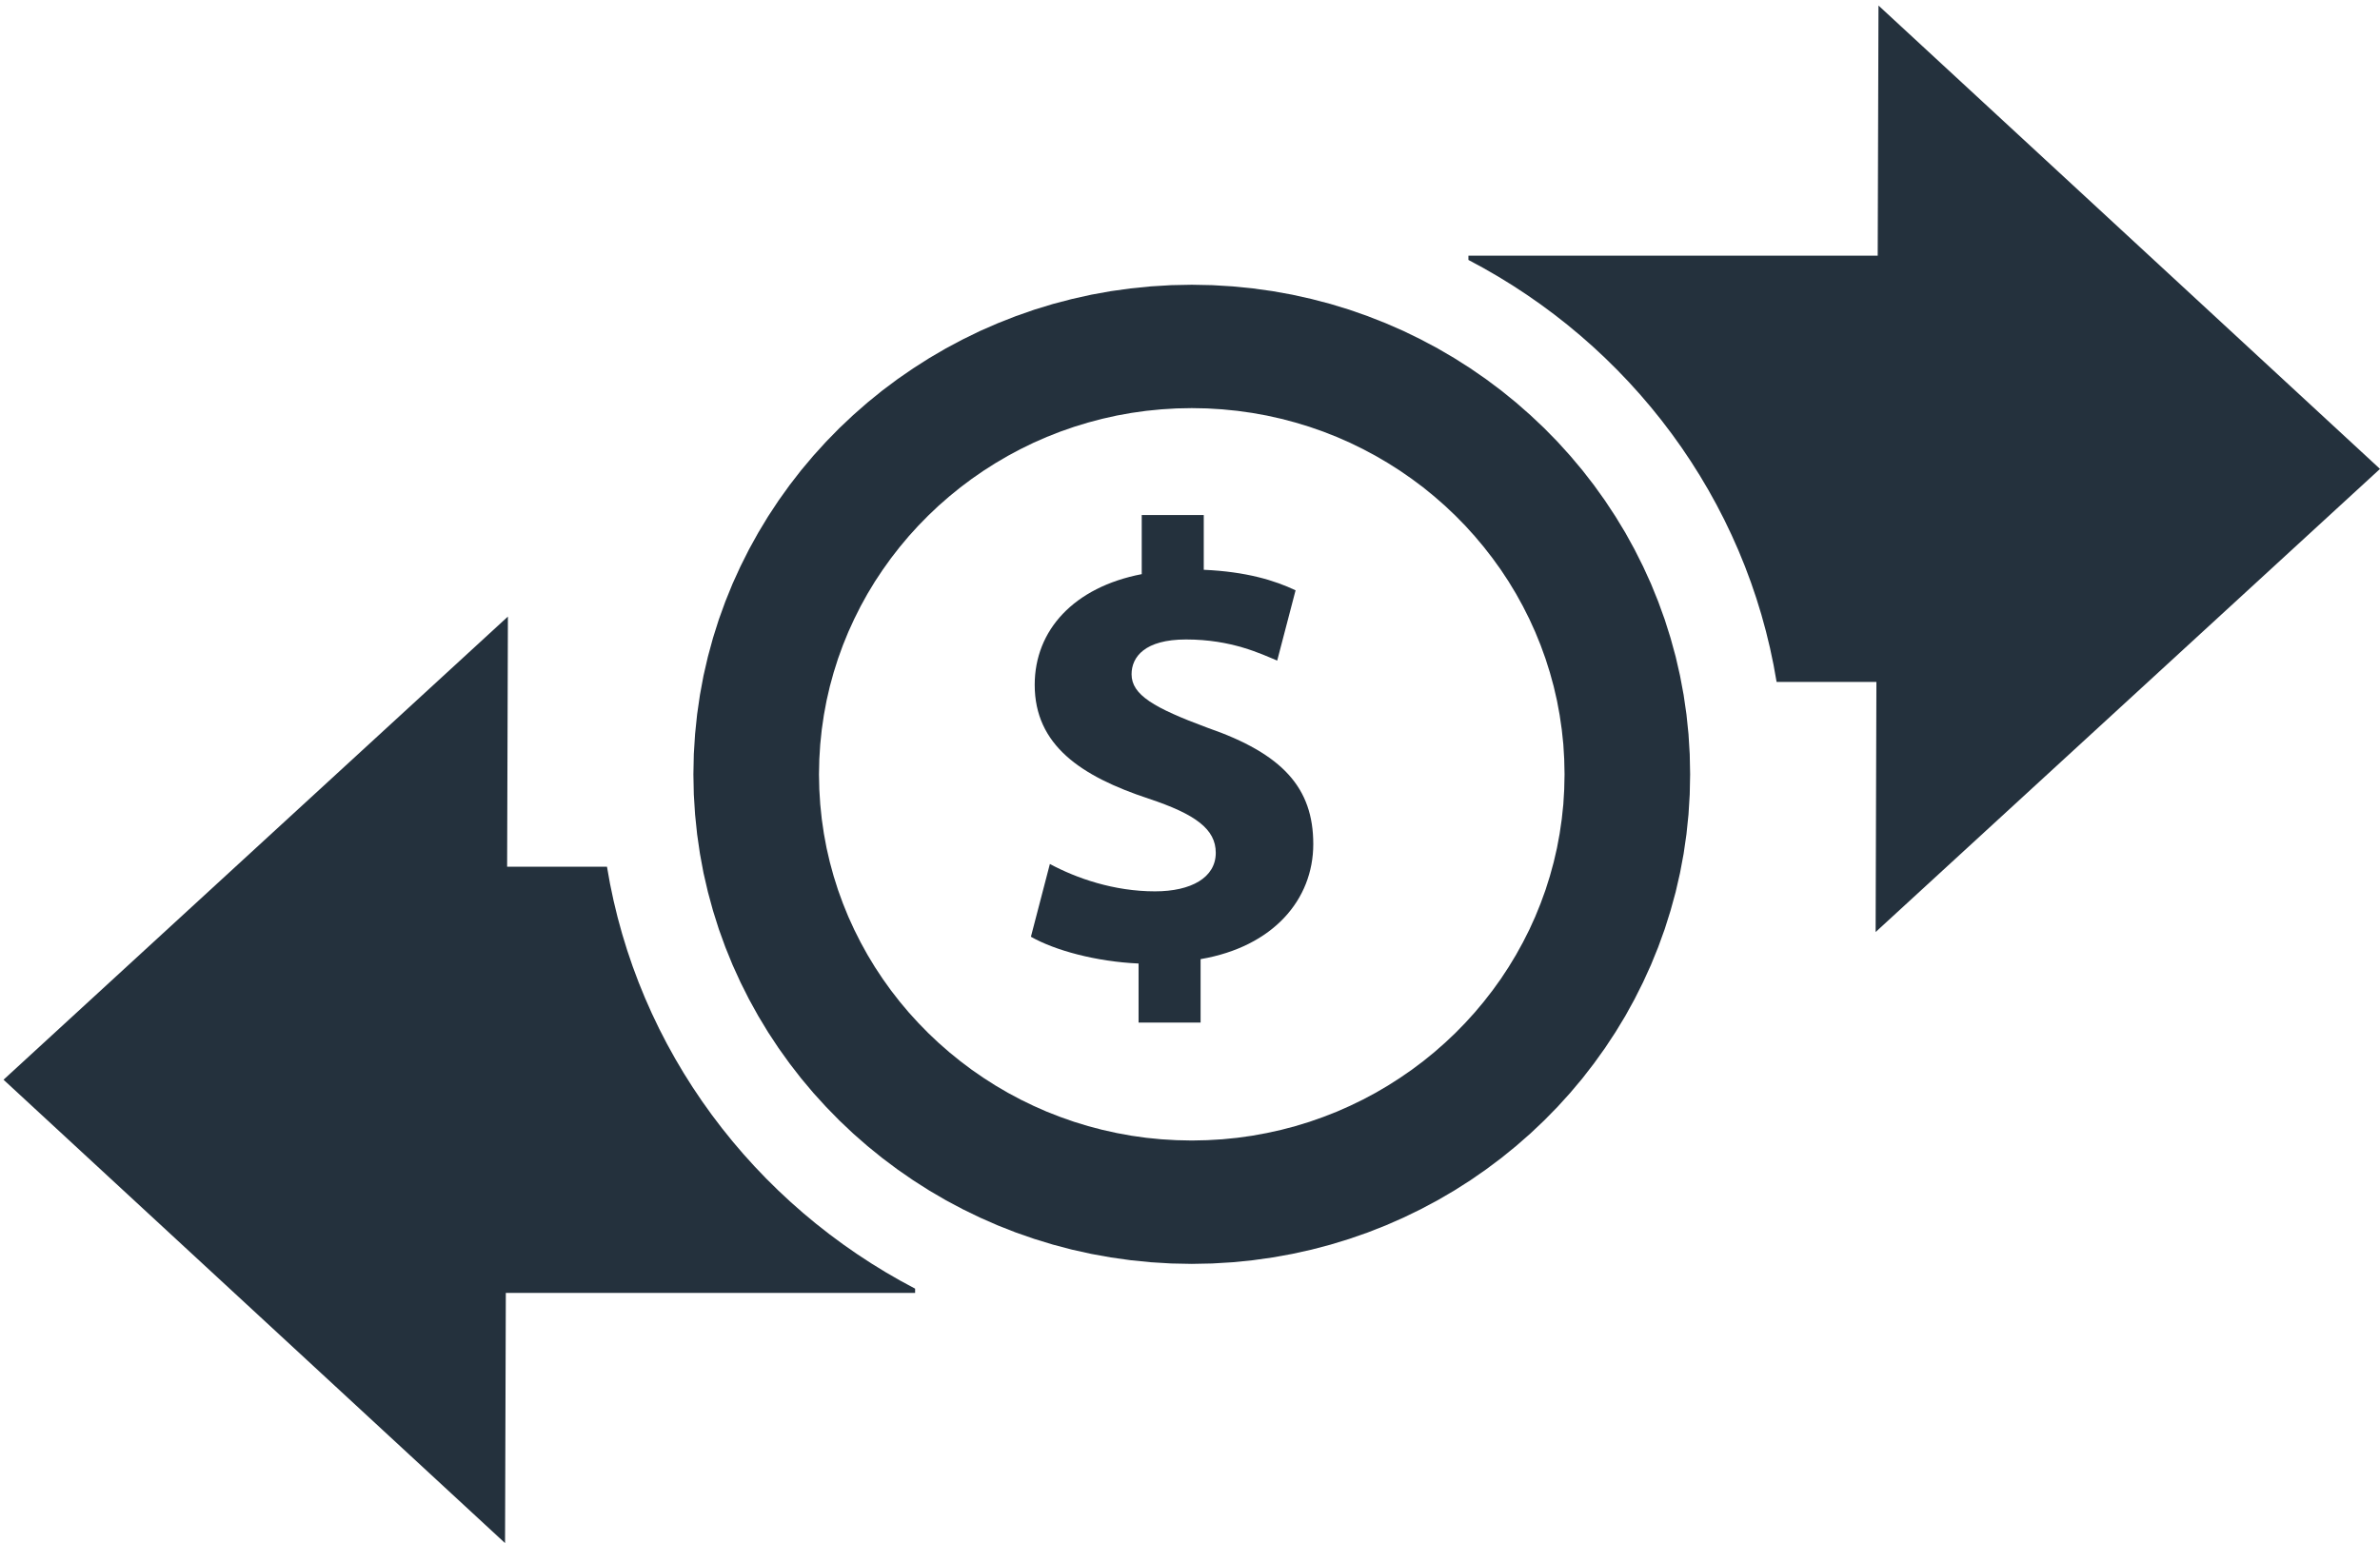
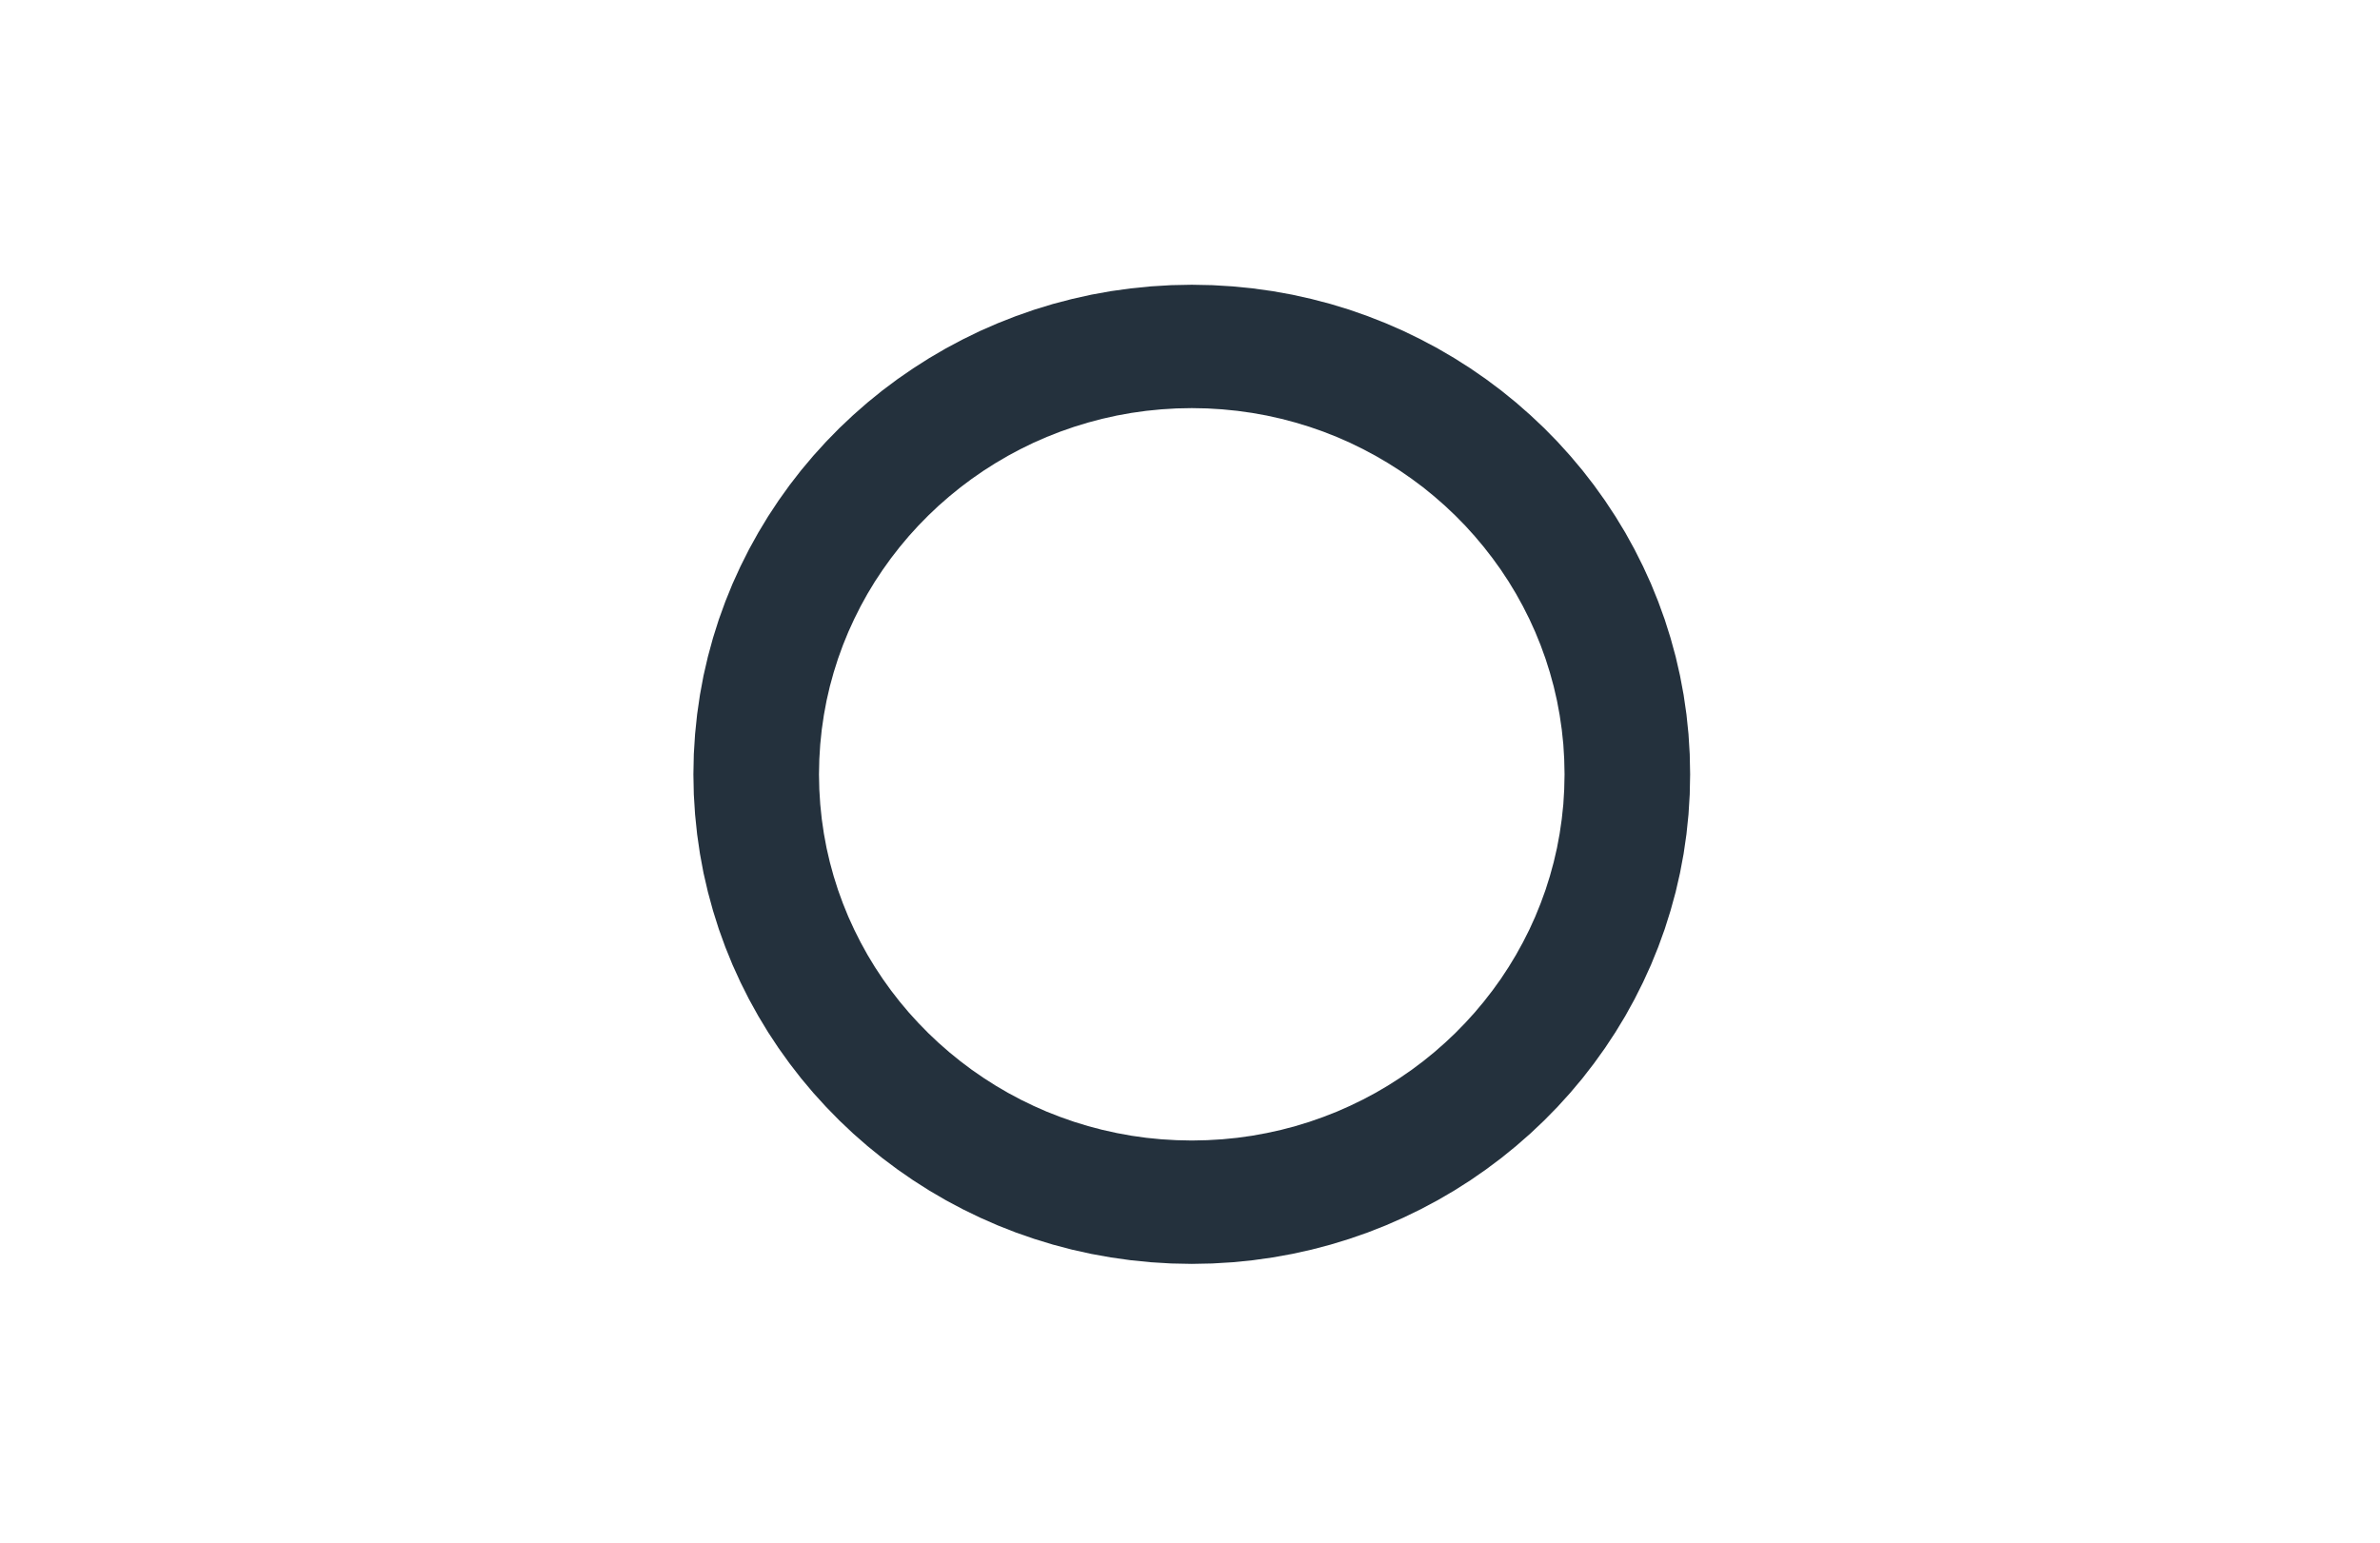
<svg xmlns="http://www.w3.org/2000/svg" xmlns:xlink="http://www.w3.org/1999/xlink" version="1.1" preserveAspectRatio="xMidYMid meet" viewBox="0 0 640 415" width="640" height="415">
  <defs>
-     <path d="M306.17 275.01C306.17 265.48 306.17 260.18 306.17 259.13C294.75 258.62 283.69 255.61 277.22 251.93C277.73 249.97 281.81 234.31 282.32 232.36C289.48 236.2 299.53 239.72 310.59 239.72C320.3 239.72 326.93 236.04 326.93 229.35C326.93 222.99 321.49 218.98 308.89 214.79C290.68 208.77 278.24 200.41 278.24 184.18C278.24 169.46 288.8 157.92 307.02 154.41C307.02 153.35 307.02 148.05 307.02 138.52L323.7 138.52C323.7 147.35 323.7 152.26 323.7 153.24C335.11 153.74 342.77 156.09 348.39 158.76C347.89 160.65 343.95 175.77 343.45 177.66C339.02 175.82 331.19 171.98 318.93 171.98C307.86 171.98 304.29 176.66 304.29 181.34C304.29 186.86 310.25 190.37 324.72 195.73C344.99 202.75 353.15 211.95 353.15 227.01C353.15 241.89 342.43 254.6 322.85 257.95C322.85 259.09 322.85 264.78 322.85 275.01L306.17 275.01" id="a176lWpYLC" />
-     <path d="M640 126.11L505.14 1.49L504.93 68.77L394.87 68.77C394.87 69.45 394.87 69.84 394.87 69.91C438.19 92.49 469.7 134.14 477.74 183.39C479.53 183.39 488.47 183.39 504.58 183.39L504.37 250.66L640 126.11" id="b8OqwzWQU" />
-     <path d="M163.22 233.09L136.37 233.09L136.58 165.82L0.95 290.38L135.81 415L136.02 347.72L246.08 347.72C246.08 347.03 246.08 346.65 246.08 346.57C202.76 323.99 171.25 282.35 163.22 233.09" id="c4ka158CEu" />
    <path d="M331.47 77.02L336.87 77.56L342.21 78.3L347.48 79.25L352.68 80.41L357.8 81.75L362.84 83.29L367.78 85.02L372.64 86.93L377.4 89.01L382.06 91.28L386.62 93.71L391.07 96.31L395.41 99.07L399.62 101.98L403.72 105.05L407.69 108.27L411.53 111.64L415.24 115.14L418.81 118.78L422.23 122.56L425.51 126.46L428.63 130.48L431.6 134.63L434.41 138.89L437.06 143.26L439.53 147.74L441.83 152.32L443.96 156.99L445.9 161.77L447.66 166.63L449.22 171.57L450.6 176.6L451.77 181.71L452.74 186.89L453.5 192.13L454.05 197.44L454.38 202.82L454.49 208.24L454.38 213.67L454.05 219.04L453.5 224.35L452.74 229.6L451.77 234.78L450.6 239.88L449.22 244.91L447.66 249.86L445.9 254.72L443.96 259.49L441.83 264.17L439.53 268.75L437.06 273.23L434.41 277.6L431.6 281.86L428.63 286L425.51 290.03L422.23 293.93L418.81 297.7L415.24 301.34L411.53 304.85L407.69 308.21L403.72 311.43L399.62 314.5L395.41 317.42L391.07 320.18L386.62 322.78L382.06 325.21L377.4 327.47L372.64 329.56L367.78 331.47L362.84 333.19L357.8 334.73L352.68 336.08L347.48 337.23L342.21 338.18L336.87 338.93L331.47 339.47L326 339.8L320.48 339.91L314.95 339.8L309.48 339.47L304.08 338.93L298.74 338.18L293.47 337.23L288.27 336.08L283.15 334.73L278.12 333.19L273.17 331.47L268.31 329.56L263.55 327.47L258.89 325.21L254.33 322.78L249.88 320.18L245.55 317.42L241.33 314.5L237.23 311.43L233.26 308.21L229.42 304.85L225.71 301.34L222.15 297.7L218.72 293.93L215.44 290.03L212.32 286L209.35 281.86L206.54 277.6L203.9 273.23L201.42 268.75L199.12 264.17L196.99 259.49L195.05 254.72L193.29 249.86L191.73 244.91L190.36 239.88L189.18 234.78L188.22 229.6L187.46 224.35L186.91 219.04L186.57 213.67L186.46 208.24L186.57 202.82L186.91 197.44L187.46 192.13L188.22 186.89L189.18 181.71L190.36 176.6L191.73 171.57L193.29 166.63L195.05 161.77L196.99 156.99L199.12 152.32L201.42 147.74L203.9 143.26L206.54 138.89L209.35 134.63L212.32 130.48L215.44 126.46L218.72 122.56L222.15 118.78L225.71 115.14L229.42 111.64L233.26 108.27L237.23 105.05L241.33 101.98L245.55 99.07L249.88 96.31L254.33 93.71L258.89 91.28L263.55 89.01L268.31 86.93L273.17 85.02L278.12 83.29L283.15 81.75L288.27 80.41L293.47 79.25L298.74 78.3L304.08 77.56L309.48 77.02L314.95 76.69L320.48 76.58L326 76.69L331.47 77.02ZM312.27 110.09L308.23 110.49L304.24 111.05L300.3 111.76L296.42 112.63L292.59 113.64L288.83 114.79L285.13 116.08L281.49 117.51L277.93 119.07L274.45 120.77L271.04 122.59L267.71 124.54L264.47 126.6L261.31 128.79L258.25 131.08L255.28 133.5L252.4 136.01L249.63 138.64L246.96 141.36L244.39 144.19L241.94 147.11L239.6 150.12L237.38 153.22L235.27 156.4L233.29 159.67L231.44 163.02L229.72 166.45L228.12 169.95L226.67 173.51L225.35 177.15L224.18 180.85L223.15 184.6L222.27 188.42L221.55 192.29L220.98 196.21L220.57 200.18L220.32 204.19L220.23 208.24L220.32 212.3L220.57 216.31L220.98 220.28L221.55 224.2L222.27 228.07L223.15 231.88L224.18 235.64L225.35 239.34L226.67 242.97L228.12 246.54L229.72 250.04L231.44 253.46L233.29 256.81L235.27 260.08L237.38 263.27L239.6 266.37L241.94 269.38L244.39 272.3L246.96 275.12L249.63 277.85L252.4 280.47L255.28 282.99L258.25 285.4L261.31 287.7L264.47 289.88L267.71 291.95L271.04 293.9L274.45 295.72L277.93 297.41L281.49 298.98L285.13 300.4L288.83 301.7L292.59 302.85L296.42 303.86L300.3 304.72L304.24 305.44L308.23 306L312.27 306.4L316.35 306.64L320.48 306.73L324.6 306.64L328.69 306.4L332.72 306L336.71 305.44L340.65 304.72L344.54 303.86L348.36 302.85L352.13 301.7L355.83 300.4L359.46 298.98L363.02 297.41L366.5 295.72L369.91 293.9L373.24 291.95L376.48 289.88L379.64 287.7L382.71 285.4L385.68 282.99L388.55 280.47L391.33 277.85L394 275.12L396.56 272.3L399.01 269.38L401.35 266.37L403.58 263.27L405.68 260.08L407.66 256.81L409.51 253.46L411.24 250.04L412.83 246.54L414.28 242.97L415.6 239.34L416.77 235.64L417.8 231.88L418.68 228.07L419.4 224.2L419.97 220.28L420.39 216.31L420.63 212.3L420.72 208.24L420.63 204.19L420.39 200.18L419.97 196.21L419.4 192.29L418.68 188.42L417.8 184.6L416.77 180.85L415.6 177.15L414.28 173.51L412.83 169.95L411.24 166.45L409.51 163.02L407.66 159.67L405.68 156.4L403.58 153.22L401.35 150.12L399.01 147.11L396.56 144.19L394 141.36L391.33 138.64L388.55 136.01L385.68 133.5L382.71 131.08L379.64 128.79L376.48 126.6L373.24 124.54L369.91 122.59L366.5 120.77L363.02 119.07L359.46 117.51L355.83 116.08L352.13 114.79L348.36 113.64L344.54 112.63L340.65 111.76L336.71 111.05L332.72 110.49L328.69 110.09L324.6 109.84L320.48 109.76L316.35 109.84L312.27 110.09Z" id="cc1hb55OC" />
  </defs>
  <g>
    <g>
      <g>
        <g>
          <use xlink:href="#a176lWpYLC" opacity="1" fill="#24313d" fill-opacity="1" />
          <g>
            <use xlink:href="#a176lWpYLC" opacity="1" fill-opacity="0" stroke="#000000" stroke-width="1" stroke-opacity="0" />
          </g>
        </g>
        <g>
          <g>
            <use xlink:href="#b8OqwzWQU" opacity="1" fill="#24313d" fill-opacity="1" />
            <g>
              <use xlink:href="#b8OqwzWQU" opacity="1" fill-opacity="0" stroke="#000000" stroke-width="1" stroke-opacity="0" />
            </g>
          </g>
          <g>
            <use xlink:href="#c4ka158CEu" opacity="1" fill="#24313d" fill-opacity="1" />
            <g>
              <use xlink:href="#c4ka158CEu" opacity="1" fill-opacity="0" stroke="#000000" stroke-width="1" stroke-opacity="0" />
            </g>
          </g>
          <g>
            <use xlink:href="#cc1hb55OC" opacity="1" fill="#24313d" fill-opacity="1" />
            <g>
              <use xlink:href="#cc1hb55OC" opacity="1" fill-opacity="0" stroke="#000000" stroke-width="1" stroke-opacity="0" />
            </g>
          </g>
        </g>
      </g>
    </g>
  </g>
</svg>